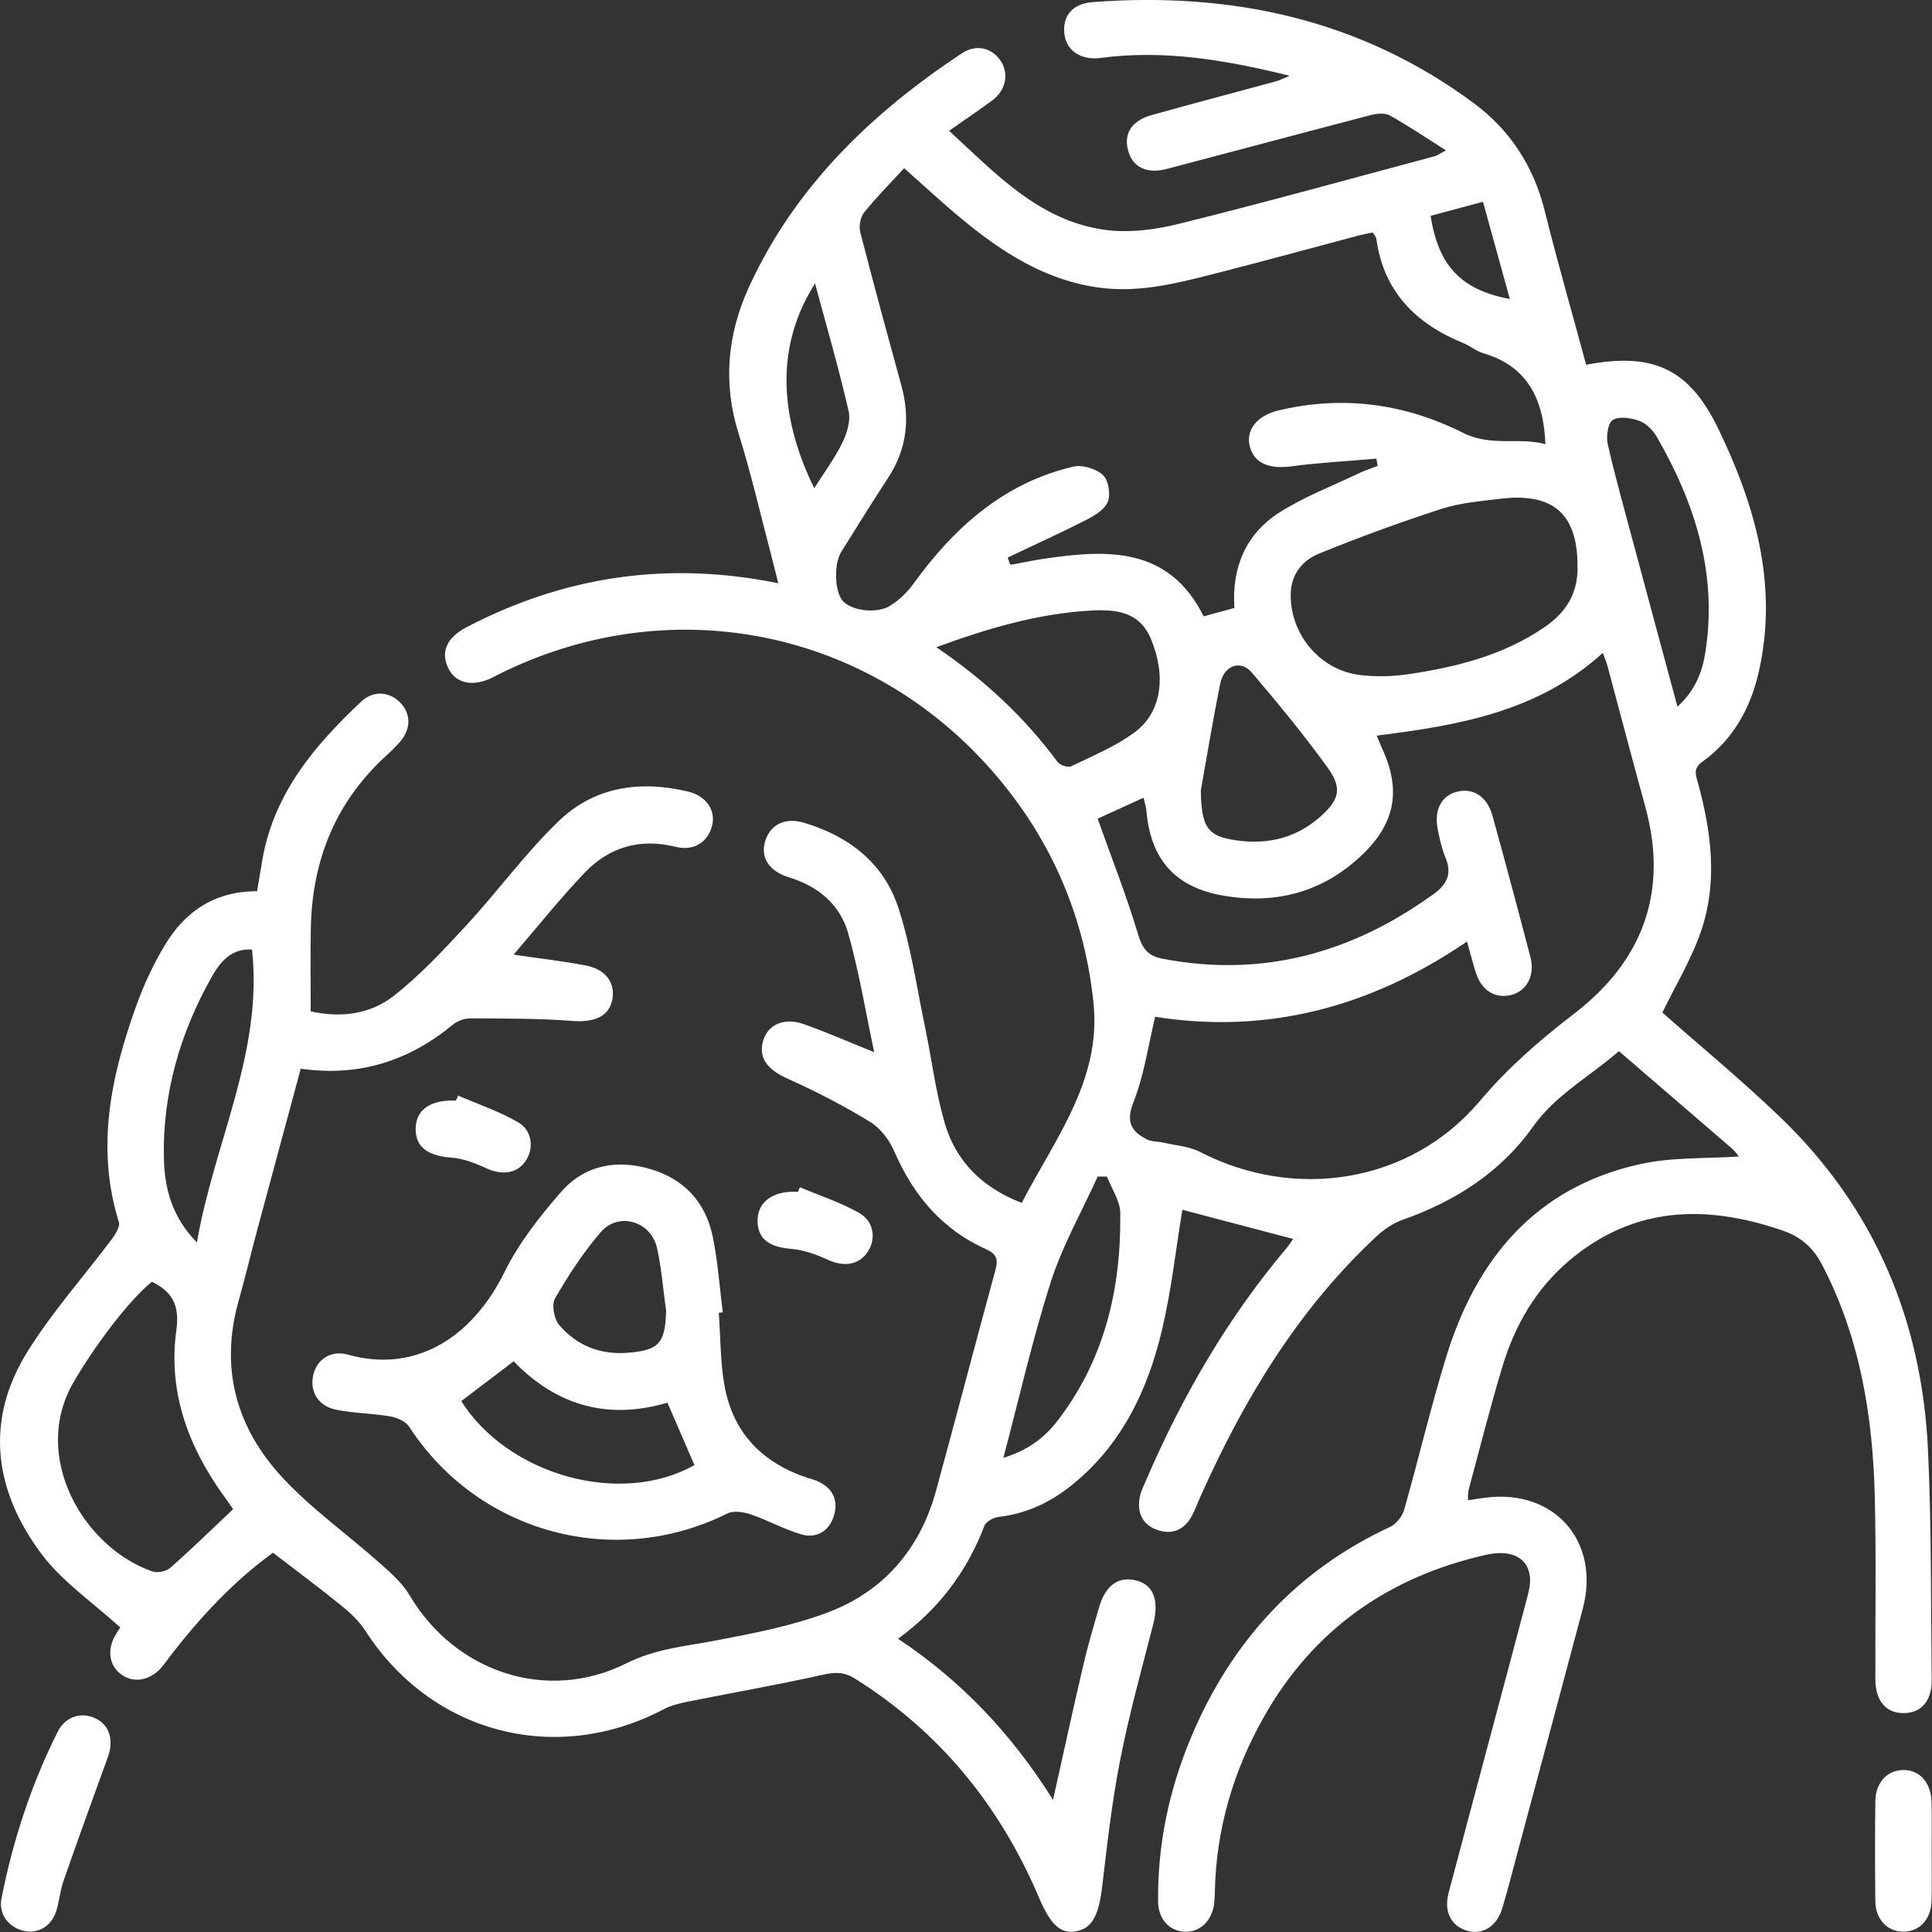
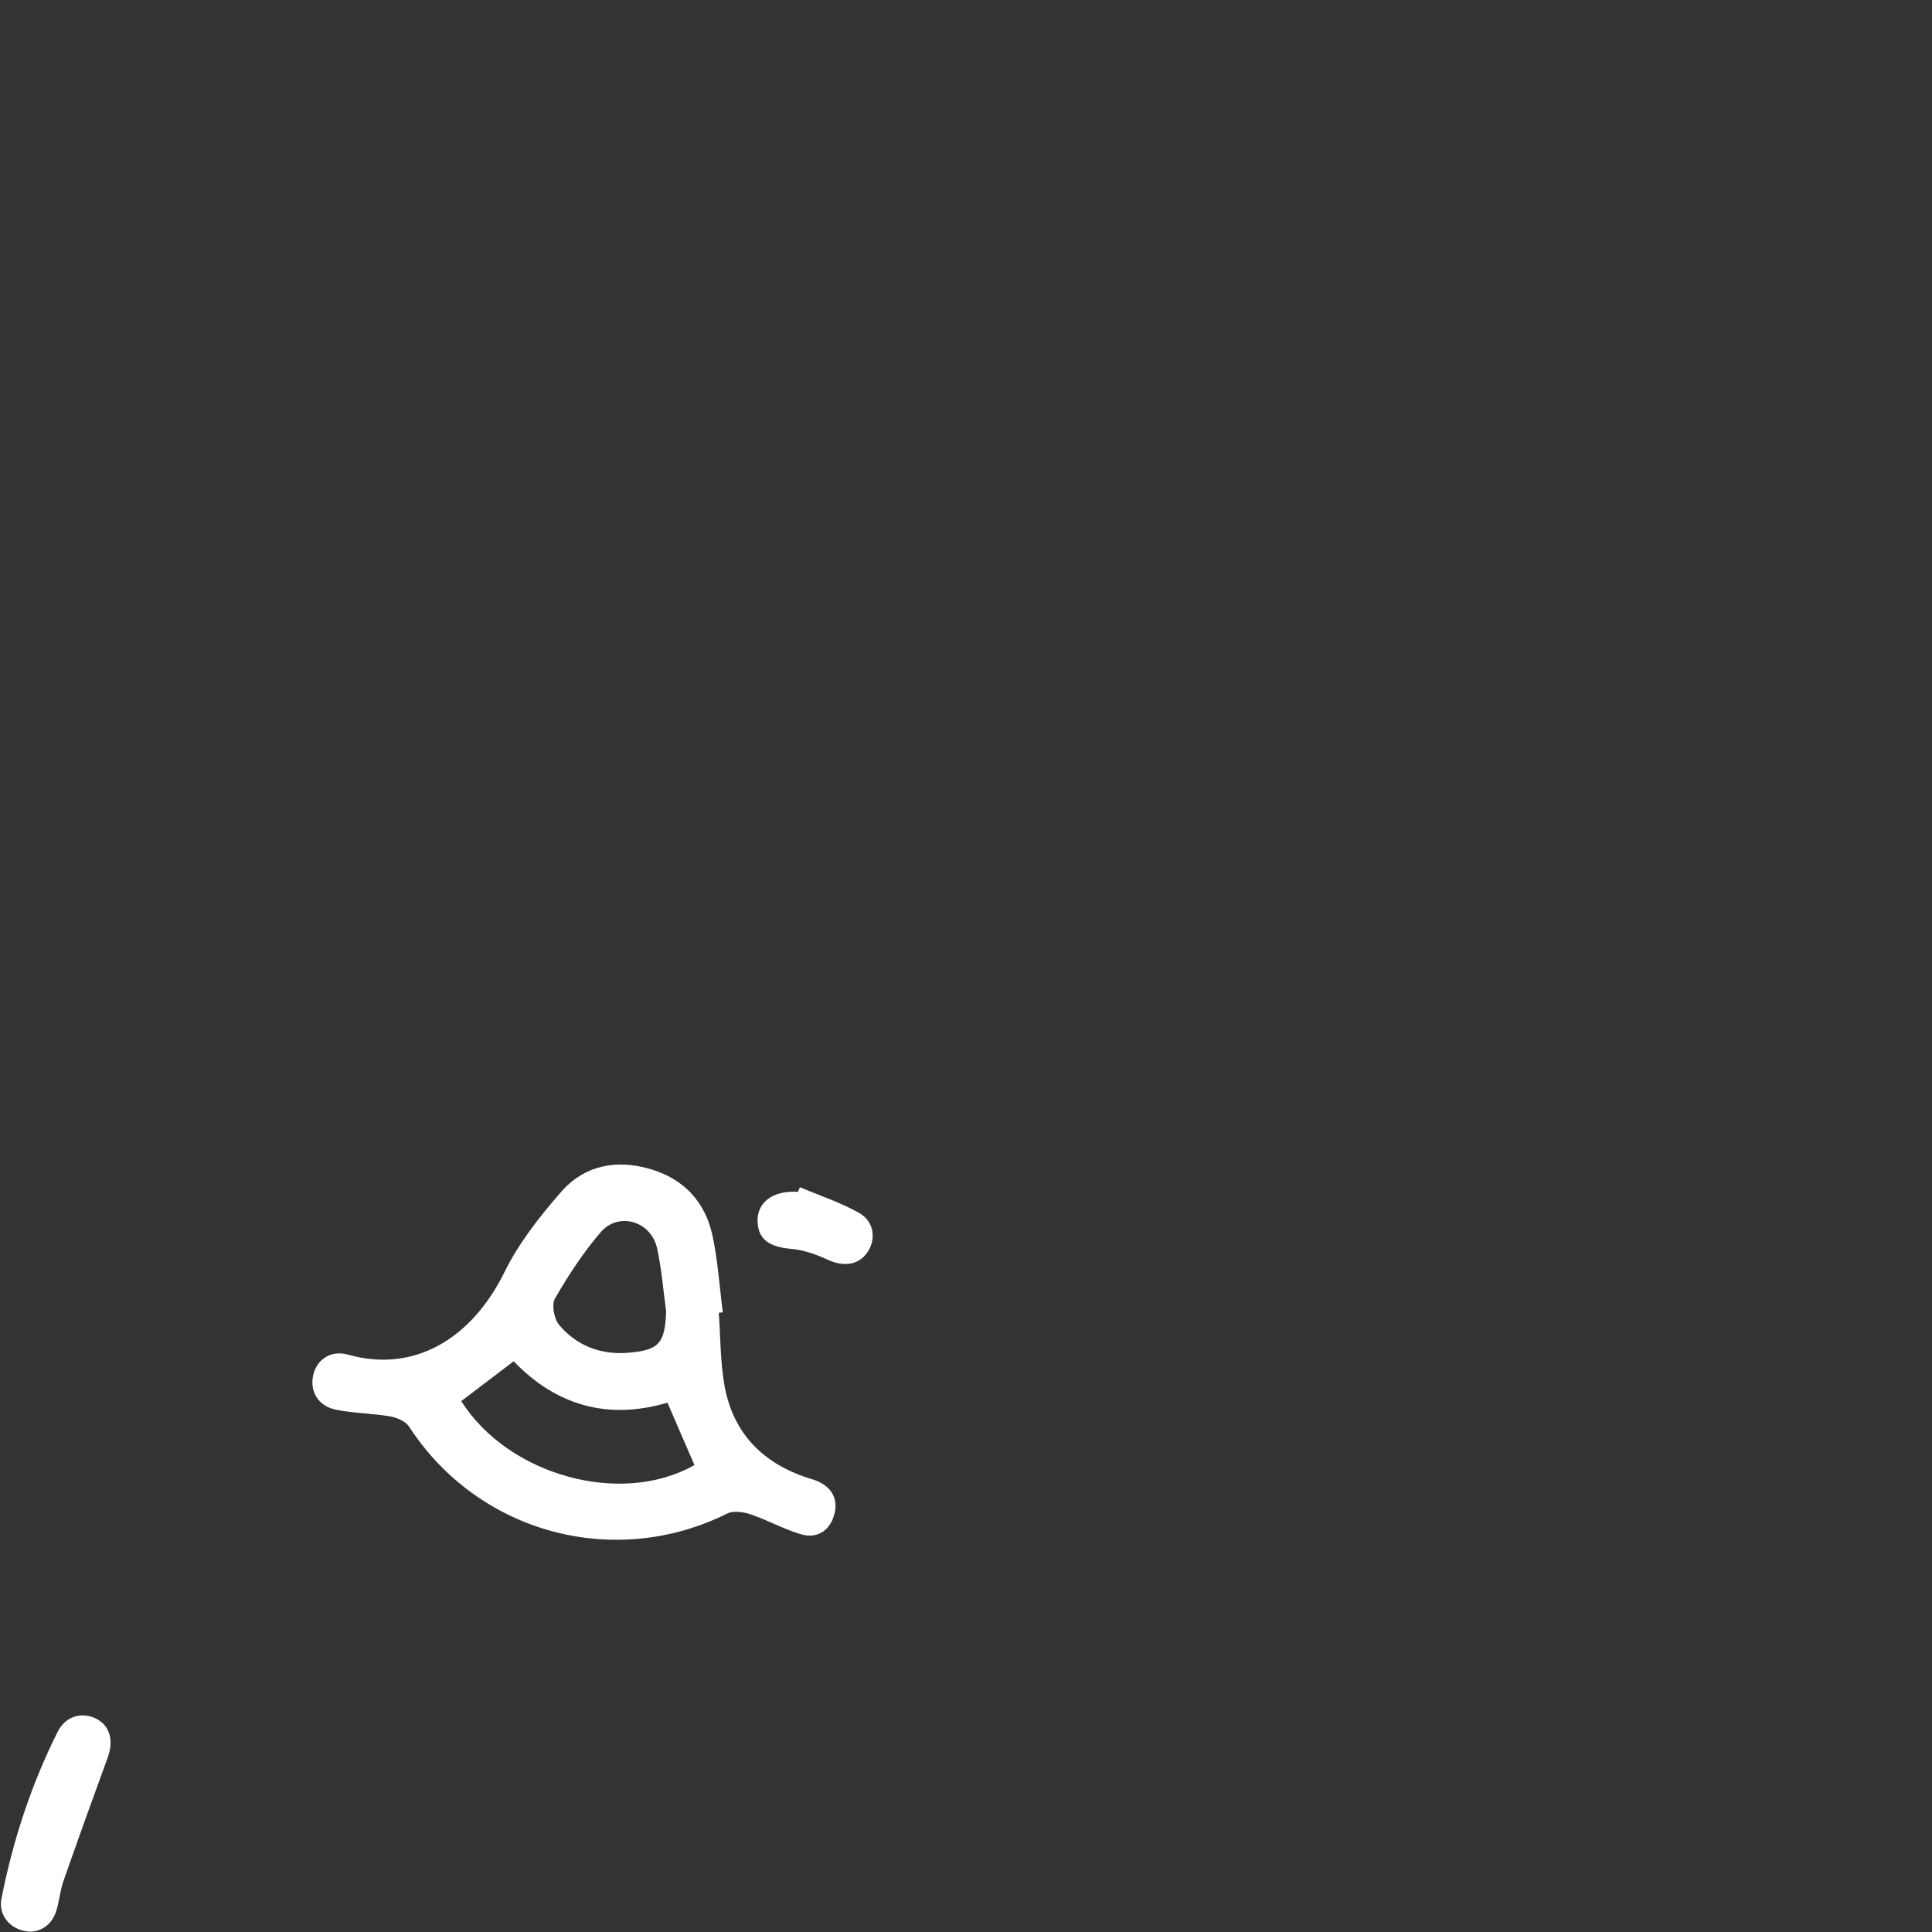
<svg xmlns="http://www.w3.org/2000/svg" width="45" height="45" viewBox="0 0 45 45" fill="none">
  <rect x="0" y="0" width="45" height="45" fill="#333333" stroke="none" />
-   <path d="M40.501 26.938C40.489 26.924 40.427 26.827 40.345 26.755C39.471 26 38.597 25.247 37.708 24.483C36.996 25.099 36.23 25.502 35.699 26.252C34.956 27.3 33.893 27.981 32.674 28.41C32.449 28.489 32.233 28.637 32.057 28.801C30.227 30.507 28.967 32.604 27.957 34.866C27.892 35.012 27.837 35.165 27.762 35.306C27.584 35.637 27.296 35.758 26.95 35.633C26.597 35.507 26.476 35.216 26.551 34.854C26.578 34.727 26.639 34.608 26.69 34.488C27.533 32.528 28.591 30.699 29.972 29.064C30.033 28.991 30.084 28.908 30.119 28.857C29.229 28.623 28.349 28.391 27.539 28.178C27.391 29.073 27.287 30.043 27.064 30.982C26.727 32.402 26.11 33.686 24.928 34.62C24.438 35.007 23.888 35.26 23.257 35.332C23.137 35.346 22.967 35.44 22.928 35.54C22.521 36.608 21.862 37.482 20.917 38.17C22.403 39.155 23.573 40.402 24.527 41.922C24.771 40.83 24.993 39.809 25.23 38.793C25.335 38.339 25.469 37.889 25.599 37.44C25.752 36.914 26.061 36.703 26.483 36.817C26.876 36.925 26.999 37.29 26.86 37.834C26.592 38.881 26.3 39.924 26.093 40.983C25.901 41.956 25.789 42.946 25.673 43.933C25.595 44.6 25.444 44.913 25.07 44.983C24.701 45.052 24.469 44.834 24.192 44.181C23.283 42.047 21.881 40.33 19.908 39.094C19.664 38.941 19.453 38.944 19.174 39.006C18.151 39.236 17.116 39.416 16.089 39.621C15.88 39.663 15.66 39.708 15.474 39.804C12.954 41.138 10.05 40.376 8.511 37.985C8.365 37.76 8.158 37.565 7.947 37.394C7.438 36.981 6.909 36.589 6.359 36.166C5.43 36.838 4.649 37.683 3.943 38.601C3.88 38.682 3.824 38.768 3.757 38.844C3.488 39.148 3.107 39.21 2.822 39C2.534 38.788 2.487 38.413 2.703 38.059C2.754 37.975 2.812 37.896 2.803 37.908C2.163 37.324 1.455 36.845 0.97 36.2C-0.128 34.734 -0.368 33.107 0.635 31.49C1.209 30.565 1.946 29.74 2.603 28.864C2.687 28.75 2.801 28.574 2.77 28.47C2.225 26.723 2.587 25.052 3.181 23.407C3.353 22.928 3.574 22.46 3.834 22.024C4.305 21.234 4.992 20.758 5.988 20.758C6.032 20.499 6.073 20.242 6.118 19.987C6.394 18.464 7.336 17.355 8.415 16.34C8.699 16.073 9.073 16.11 9.323 16.365C9.574 16.622 9.576 16.977 9.321 17.274C9.226 17.385 9.119 17.487 9.012 17.586C7.814 18.673 7.264 20.045 7.239 21.642C7.229 22.27 7.237 22.9 7.237 23.556C7.937 23.715 8.62 23.623 9.159 23.205C9.787 22.717 10.337 22.121 10.88 21.533C11.612 20.74 12.252 19.853 13.028 19.111C13.856 18.321 14.913 18.172 16.022 18.436C16.447 18.536 16.677 18.87 16.586 19.232C16.489 19.616 16.159 19.829 15.741 19.725C14.91 19.517 14.191 19.727 13.615 20.33C13.046 20.928 12.529 21.577 11.963 22.235C12.585 22.327 13.118 22.387 13.641 22.487C14.128 22.58 14.355 22.92 14.251 23.329C14.158 23.697 13.803 23.815 13.332 23.78C12.538 23.718 11.74 23.724 10.943 23.72C10.807 23.72 10.648 23.783 10.542 23.871C9.518 24.714 8.36 25.085 7.005 24.892C6.67 26.135 6.338 27.358 6.009 28.581C5.855 29.159 5.714 29.742 5.553 30.317C5.117 31.883 5.51 33.267 6.582 34.419C7.264 35.153 8.098 35.742 8.85 36.411C9.105 36.638 9.376 36.877 9.546 37.166C10.607 38.949 12.74 39.669 14.595 38.74C15.267 38.404 15.946 38.348 16.642 38.216C17.526 38.049 18.425 37.876 19.264 37.563C20.572 37.076 21.424 36.092 21.799 34.733C22.27 33.014 22.719 31.29 23.188 29.571C23.253 29.332 23.209 29.205 22.971 29.098C21.945 28.639 21.275 27.844 20.831 26.82C20.715 26.552 20.506 26.274 20.261 26.127C19.643 25.75 18.996 25.416 18.336 25.12C17.874 24.913 17.654 24.635 17.779 24.227C17.89 23.866 18.264 23.695 18.715 23.852C19.234 24.033 19.738 24.257 20.362 24.508C20.158 23.548 20.008 22.629 19.757 21.741C19.569 21.073 19.065 20.647 18.383 20.437C17.905 20.291 17.709 19.968 17.821 19.596C17.941 19.204 18.285 19.03 18.735 19.166C19.776 19.477 20.586 20.105 20.925 21.145C21.217 22.04 21.351 22.988 21.544 23.914C21.699 24.656 21.79 25.416 21.999 26.142C22.256 27.033 22.858 27.655 23.798 28.018C24.562 26.54 25.652 25.166 25.471 23.375C25.258 21.268 24.416 19.392 22.988 17.82C20.059 14.592 15.509 13.759 11.61 15.709C11.558 15.735 11.507 15.763 11.454 15.79C10.995 16.006 10.604 15.915 10.435 15.55C10.259 15.172 10.414 14.843 10.88 14.602C13.151 13.422 15.544 13.059 18.128 13.585C18.062 13.327 18.009 13.109 17.953 12.892C17.707 11.96 17.492 11.019 17.204 10.1C16.832 8.918 16.944 7.778 17.447 6.681C18.52 4.343 20.3 2.634 22.408 1.239C22.749 1.014 23.125 1.12 23.322 1.44C23.499 1.727 23.424 2.103 23.122 2.33C22.807 2.566 22.48 2.782 22.106 3.046C23.201 4.054 24.202 5.136 25.722 5.352C26.282 5.432 26.895 5.352 27.453 5.215C29.448 4.721 31.43 4.17 33.417 3.639C33.482 3.621 33.538 3.577 33.679 3.503C33.21 3.206 32.802 2.928 32.372 2.689C32.256 2.624 32.064 2.645 31.922 2.682C30.341 3.094 28.763 3.518 27.184 3.933C26.711 4.058 26.383 3.896 26.277 3.511C26.168 3.111 26.356 2.81 26.832 2.678C27.788 2.411 28.747 2.159 29.703 1.899C29.796 1.875 29.884 1.829 30.04 1.765C28.54 1.394 27.106 1.153 25.631 1.35C25.174 1.41 24.835 1.176 24.791 0.787C24.745 0.372 24.975 0.084 25.46 0.048C28.682 -0.193 31.681 0.446 34.32 2.397C35.165 3.021 35.721 3.868 35.979 4.909C36.278 6.111 36.622 7.303 36.945 8.496C38.488 8.202 39.34 8.573 40.023 9.988C40.881 11.765 41.418 13.621 40.97 15.628C40.779 16.485 40.375 17.22 39.656 17.739C39.435 17.897 39.494 18.038 39.545 18.224C39.86 19.371 40.013 20.538 39.623 21.683C39.394 22.351 39.018 22.969 38.72 23.585C39.607 24.369 40.568 25.159 41.462 26.019C43.657 28.125 44.763 30.744 44.906 33.761C44.99 35.545 44.972 37.334 44.993 39.122C44.999 39.612 44.758 39.892 44.356 39.901C43.934 39.912 43.683 39.625 43.681 39.113C43.676 37.691 43.702 36.268 43.667 34.849C43.62 32.977 43.323 31.154 42.443 29.464C42.232 29.059 41.951 28.811 41.524 28.663C39.735 28.046 38.043 28.09 36.536 29.374C35.768 30.027 35.281 30.878 34.993 31.833C34.707 32.783 34.464 33.747 34.206 34.706C34.188 34.771 34.197 34.843 34.192 34.944C34.345 34.921 34.47 34.9 34.596 34.884C36.204 34.675 37.282 35.899 36.866 37.47C36.372 39.333 35.87 41.194 35.371 43.055C35.246 43.521 35.128 43.988 34.99 44.45C34.861 44.876 34.522 45.078 34.166 44.969C33.798 44.857 33.626 44.526 33.74 44.093C34.341 41.82 34.953 39.549 35.554 37.276C35.601 37.095 35.656 36.9 35.634 36.719C35.582 36.274 35.195 36.084 34.61 36.215C32.339 36.729 30.581 37.959 29.429 40.007C28.721 41.263 28.327 42.612 28.296 44.062C28.294 44.178 28.291 44.297 28.268 44.412C28.19 44.793 27.902 45.024 27.56 44.992C27.217 44.96 26.98 44.686 26.975 44.294C26.959 42.957 27.233 41.676 27.749 40.45C28.679 38.246 30.186 36.585 32.375 35.566C32.519 35.499 32.662 35.32 32.706 35.165C33.041 33.987 33.321 32.789 33.681 31.617C34.383 29.325 35.763 27.659 38.191 27.117C38.944 26.948 39.747 26.989 40.501 26.938ZM23.47 12.987C23.489 13.038 23.508 13.089 23.526 13.14C23.54 13.144 23.556 13.153 23.568 13.151C23.81 13.107 24.053 13.054 24.297 13.017C25.785 12.796 27.222 12.723 28.036 14.356C28.285 14.287 28.505 14.227 28.751 14.161C28.688 13.225 29.013 12.438 29.8 11.937C30.372 11.573 31.019 11.325 31.636 11.031C31.782 10.961 31.938 10.91 32.089 10.85C32.078 10.794 32.07 10.737 32.059 10.683C31.398 10.741 30.734 10.774 30.077 10.862C29.57 10.929 29.222 10.797 29.114 10.414C29.004 10.021 29.273 9.682 29.779 9.56C31.277 9.201 32.725 9.402 34.08 10.083C34.733 10.412 35.381 10.176 35.996 10.345C35.954 9.289 35.575 8.528 34.543 8.225C34.378 8.176 34.238 8.053 34.076 7.988C32.969 7.536 32.224 6.786 32.056 5.555C32.05 5.516 32.013 5.481 31.973 5.416C31.869 5.437 31.759 5.456 31.65 5.484C30.564 5.773 29.482 6.07 28.394 6.348C27.489 6.579 26.585 6.825 25.631 6.703C24.376 6.543 23.362 5.892 22.417 5.113C21.96 4.735 21.525 4.33 21.059 3.917C20.727 4.279 20.405 4.601 20.124 4.953C20.038 5.062 20.001 5.271 20.038 5.41C20.342 6.598 20.666 7.782 20.991 8.964C21.205 9.74 21.128 10.463 20.676 11.145C20.305 11.707 19.956 12.282 19.597 12.85C19.418 13.135 19.437 13.779 19.631 13.997C19.834 14.226 20.423 14.307 20.741 14.104C20.941 13.978 21.128 13.8 21.268 13.607C22.22 12.291 23.376 11.249 25 10.869C25.211 10.82 25.532 10.917 25.69 11.065C25.82 11.188 25.875 11.525 25.799 11.696C25.715 11.888 25.462 12.028 25.253 12.134C24.669 12.43 24.067 12.702 23.47 12.987ZM32.066 17.134C32.115 17.25 32.151 17.341 32.191 17.431C32.637 18.392 32.502 19.164 31.739 19.899C30.829 20.777 29.728 21.071 28.505 20.863C27.366 20.67 26.801 20.017 26.701 18.882C26.692 18.787 26.66 18.696 26.636 18.58C26.237 18.761 25.871 18.928 25.566 19.069C25.894 19.989 26.242 20.872 26.512 21.776C26.613 22.112 26.753 22.269 27.075 22.33C29.41 22.779 31.495 22.197 33.396 20.821C33.711 20.594 33.825 20.339 33.665 19.966C33.581 19.765 33.535 19.547 33.491 19.333C33.396 18.879 33.563 18.544 33.918 18.446C34.303 18.339 34.636 18.543 34.763 19C35.067 20.098 35.36 21.197 35.648 22.299C35.757 22.716 35.561 23.083 35.204 23.173C34.825 23.27 34.503 23.069 34.373 22.649C34.301 22.416 34.241 22.181 34.169 21.929C31.924 23.468 29.503 24.095 26.906 23.683C26.744 24.352 26.65 25.039 26.402 25.668C26.221 26.123 26.342 26.345 26.702 26.533C26.822 26.596 26.978 26.586 27.115 26.617C27.396 26.683 27.702 26.702 27.95 26.83C30.169 27.976 32.853 27.557 34.459 25.655C35.12 24.874 35.852 24.234 36.65 23.623C38.261 22.39 38.871 20.779 38.319 18.779C38.02 17.695 37.736 16.608 37.444 15.522C37.416 15.42 37.374 15.322 37.333 15.207C35.826 16.579 33.974 16.896 32.066 17.134ZM36.743 13.168C36.741 11.976 36.176 11.467 34.951 11.617C34.489 11.673 34.013 11.71 33.574 11.853C32.607 12.166 31.651 12.516 30.712 12.899C30.341 13.051 30.076 13.374 30.063 13.819C30.04 14.754 30.726 15.596 31.653 15.719C32.038 15.77 32.442 15.758 32.827 15.7C33.944 15.533 35.032 15.257 35.98 14.604C36.464 14.273 36.766 13.825 36.743 13.168ZM5.431 35.15C5.357 35.046 5.273 34.93 5.191 34.812C4.37 33.666 3.913 32.395 4.107 30.989C4.189 30.394 4.013 30.09 3.539 29.854C2.982 30.299 2.141 31.443 1.698 32.222C0.726 33.929 1.935 36.04 3.551 36.603C3.669 36.643 3.875 36.599 3.97 36.515C4.461 36.082 4.931 35.623 5.431 35.15ZM21.809 15.075C22.951 15.85 23.87 16.717 24.634 17.749C24.689 17.823 24.875 17.885 24.949 17.848C25.457 17.602 25.994 17.384 26.441 17.047C27.061 16.579 27.166 15.74 26.806 14.878C26.532 14.222 25.943 14.187 25.365 14.224C24.165 14.298 23.023 14.629 21.809 15.075ZM27.969 18.413C27.983 19.208 28.104 19.451 28.668 19.552C29.434 19.693 30.148 19.558 30.75 19.025C31.189 18.636 31.274 18.365 30.929 17.888C30.376 17.121 29.773 16.388 29.16 15.668C28.897 15.359 28.508 15.496 28.422 15.922C28.254 16.748 28.118 17.582 27.969 18.413ZM39.071 16.458C39.48 16.092 39.647 15.659 39.719 15.206C40.009 13.39 39.493 11.745 38.6 10.192C38.511 10.035 38.358 9.87 38.196 9.808C38.003 9.735 37.723 9.689 37.567 9.78C37.453 9.847 37.405 10.167 37.448 10.347C37.629 11.142 37.852 11.927 38.062 12.715C38.391 13.944 38.725 15.176 39.071 16.458ZM4.586 28.939C4.989 26.607 6.131 24.51 5.87 22.117C5.386 22.086 5.131 22.404 4.939 22.74C4.193 24.058 3.78 25.479 3.818 26.999C3.836 27.683 4.006 28.347 4.586 28.939ZM23.371 33.955C23.933 33.786 24.323 33.492 24.627 33.098C25.729 31.67 26.116 30.014 26.093 28.25C26.089 27.967 25.891 27.685 25.782 27.404C25.71 27.404 25.639 27.404 25.567 27.404C25.198 28.218 24.749 29.006 24.478 29.851C24.053 31.175 23.745 32.539 23.371 33.955ZM18.984 6.603C18.097 7.996 18.104 9.611 18.965 11.372C19.191 11.015 19.437 10.684 19.615 10.322C19.724 10.099 19.819 9.803 19.766 9.576C19.543 8.598 19.262 7.634 18.984 6.603ZM33.322 5.027C33.502 6.195 34.039 6.756 35.167 6.964C34.956 6.202 34.751 5.454 34.542 4.7C34.097 4.819 33.721 4.92 33.322 5.027Z" fill="white" />
  <path d="M16.742 30.577C16.783 31.142 16.776 31.715 16.874 32.27C17.073 33.38 17.762 34.081 18.824 34.426C18.907 34.453 18.993 34.474 19.072 34.513C19.418 34.68 19.529 34.975 19.42 35.316C19.308 35.67 19.011 35.841 18.659 35.737C18.257 35.619 17.883 35.408 17.484 35.272C17.317 35.216 17.085 35.181 16.939 35.253C14.302 36.567 11.134 35.703 9.529 33.23C9.448 33.105 9.249 33.019 9.091 32.991C8.675 32.919 8.246 32.919 7.833 32.836C7.408 32.752 7.208 32.408 7.297 32.023C7.382 31.664 7.705 31.439 8.109 31.553C9.608 31.976 10.962 31.228 11.753 29.625C12.083 28.953 12.566 28.34 13.062 27.77C13.606 27.143 14.351 26.995 15.147 27.229C15.931 27.46 16.428 27.996 16.597 28.785C16.721 29.369 16.758 29.972 16.836 30.567C16.806 30.57 16.774 30.574 16.742 30.577ZM16.175 34.124C15.969 33.647 15.764 33.172 15.546 32.671C14.155 33.082 12.956 32.736 11.964 31.707C11.542 32.027 11.141 32.331 10.743 32.635C11.848 34.375 14.474 35.09 16.175 34.124ZM15.516 30.544C15.448 30.053 15.411 29.557 15.305 29.075C15.166 28.442 14.406 28.215 13.988 28.704C13.584 29.175 13.237 29.706 12.926 30.246C12.844 30.391 12.905 30.721 13.025 30.862C13.432 31.344 13.989 31.559 14.622 31.509C15.353 31.451 15.488 31.288 15.516 30.544Z" fill="white" />
  <path d="M0.721 44.992C0.273 44.987 -0.049 44.63 0.034 44.22C0.301 42.869 0.726 41.567 1.344 40.335C1.523 39.977 1.901 39.864 2.235 40.029C2.557 40.189 2.655 40.536 2.509 40.935C2.159 41.892 1.815 42.851 1.478 43.813C1.406 44.019 1.385 44.241 1.328 44.452C1.239 44.786 1.021 44.971 0.721 44.992Z" fill="white" />
-   <path d="M44.992 43.124C44.992 43.504 44.999 43.882 44.99 44.262C44.982 44.698 44.721 44.985 44.344 44.992C43.968 44.999 43.685 44.711 43.68 44.283C43.671 43.509 43.671 42.737 43.68 41.963C43.683 41.526 43.95 41.234 44.325 41.227C44.713 41.22 44.983 41.523 44.99 41.987C44.997 42.365 44.992 42.744 44.992 43.124Z" fill="white" />
  <path d="M18.631 27.653C19.091 27.847 19.571 28.005 20.005 28.248C20.358 28.445 20.412 28.855 20.21 29.159C20.008 29.465 19.657 29.514 19.285 29.344C19.016 29.221 18.721 29.113 18.429 29.089C17.926 29.045 17.663 28.871 17.645 28.464C17.628 28.056 17.923 27.783 18.413 27.759C18.471 27.755 18.529 27.759 18.587 27.759C18.603 27.724 18.617 27.688 18.631 27.653Z" fill="white" />
-   <path d="M10.67 25.518C11.139 25.722 11.631 25.885 12.07 26.142C12.41 26.339 12.441 26.772 12.229 27.061C12.023 27.34 11.684 27.375 11.329 27.212C11.072 27.094 10.793 26.983 10.516 26.964C9.969 26.923 9.678 26.721 9.681 26.292C9.685 25.884 9.974 25.648 10.489 25.634C10.533 25.632 10.577 25.634 10.621 25.634C10.639 25.595 10.654 25.556 10.67 25.518Z" fill="white" />
</svg>